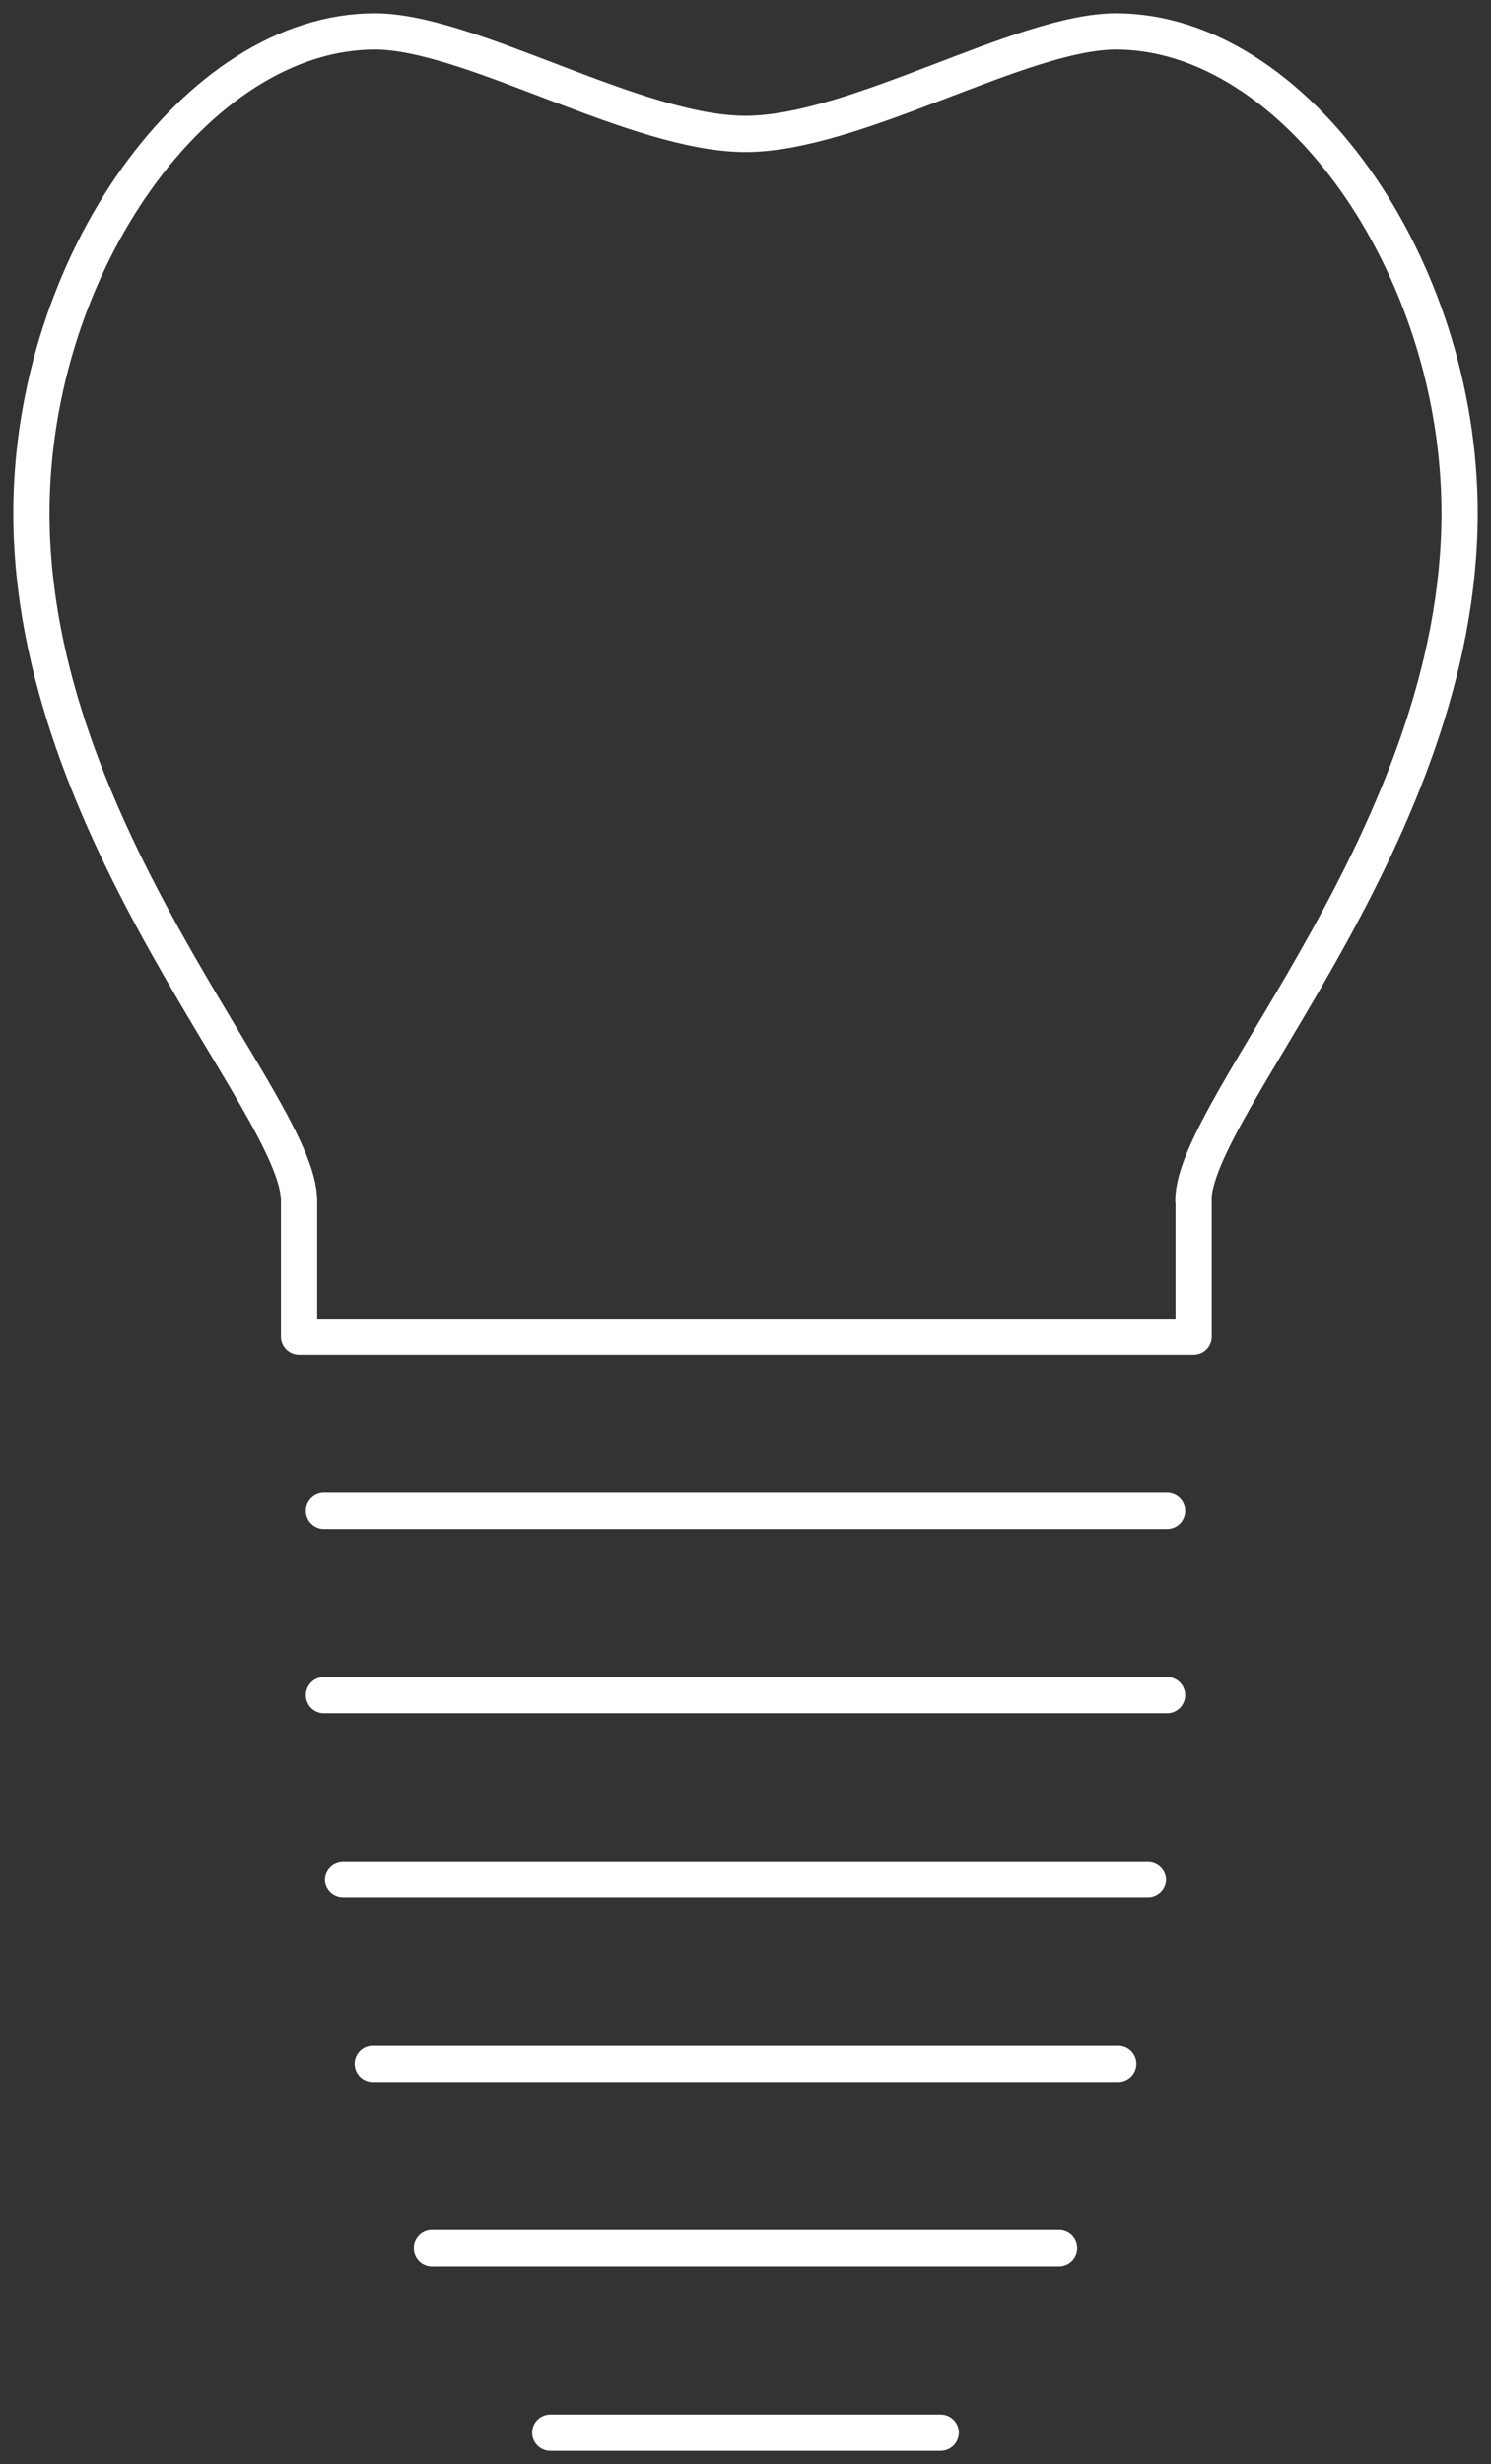
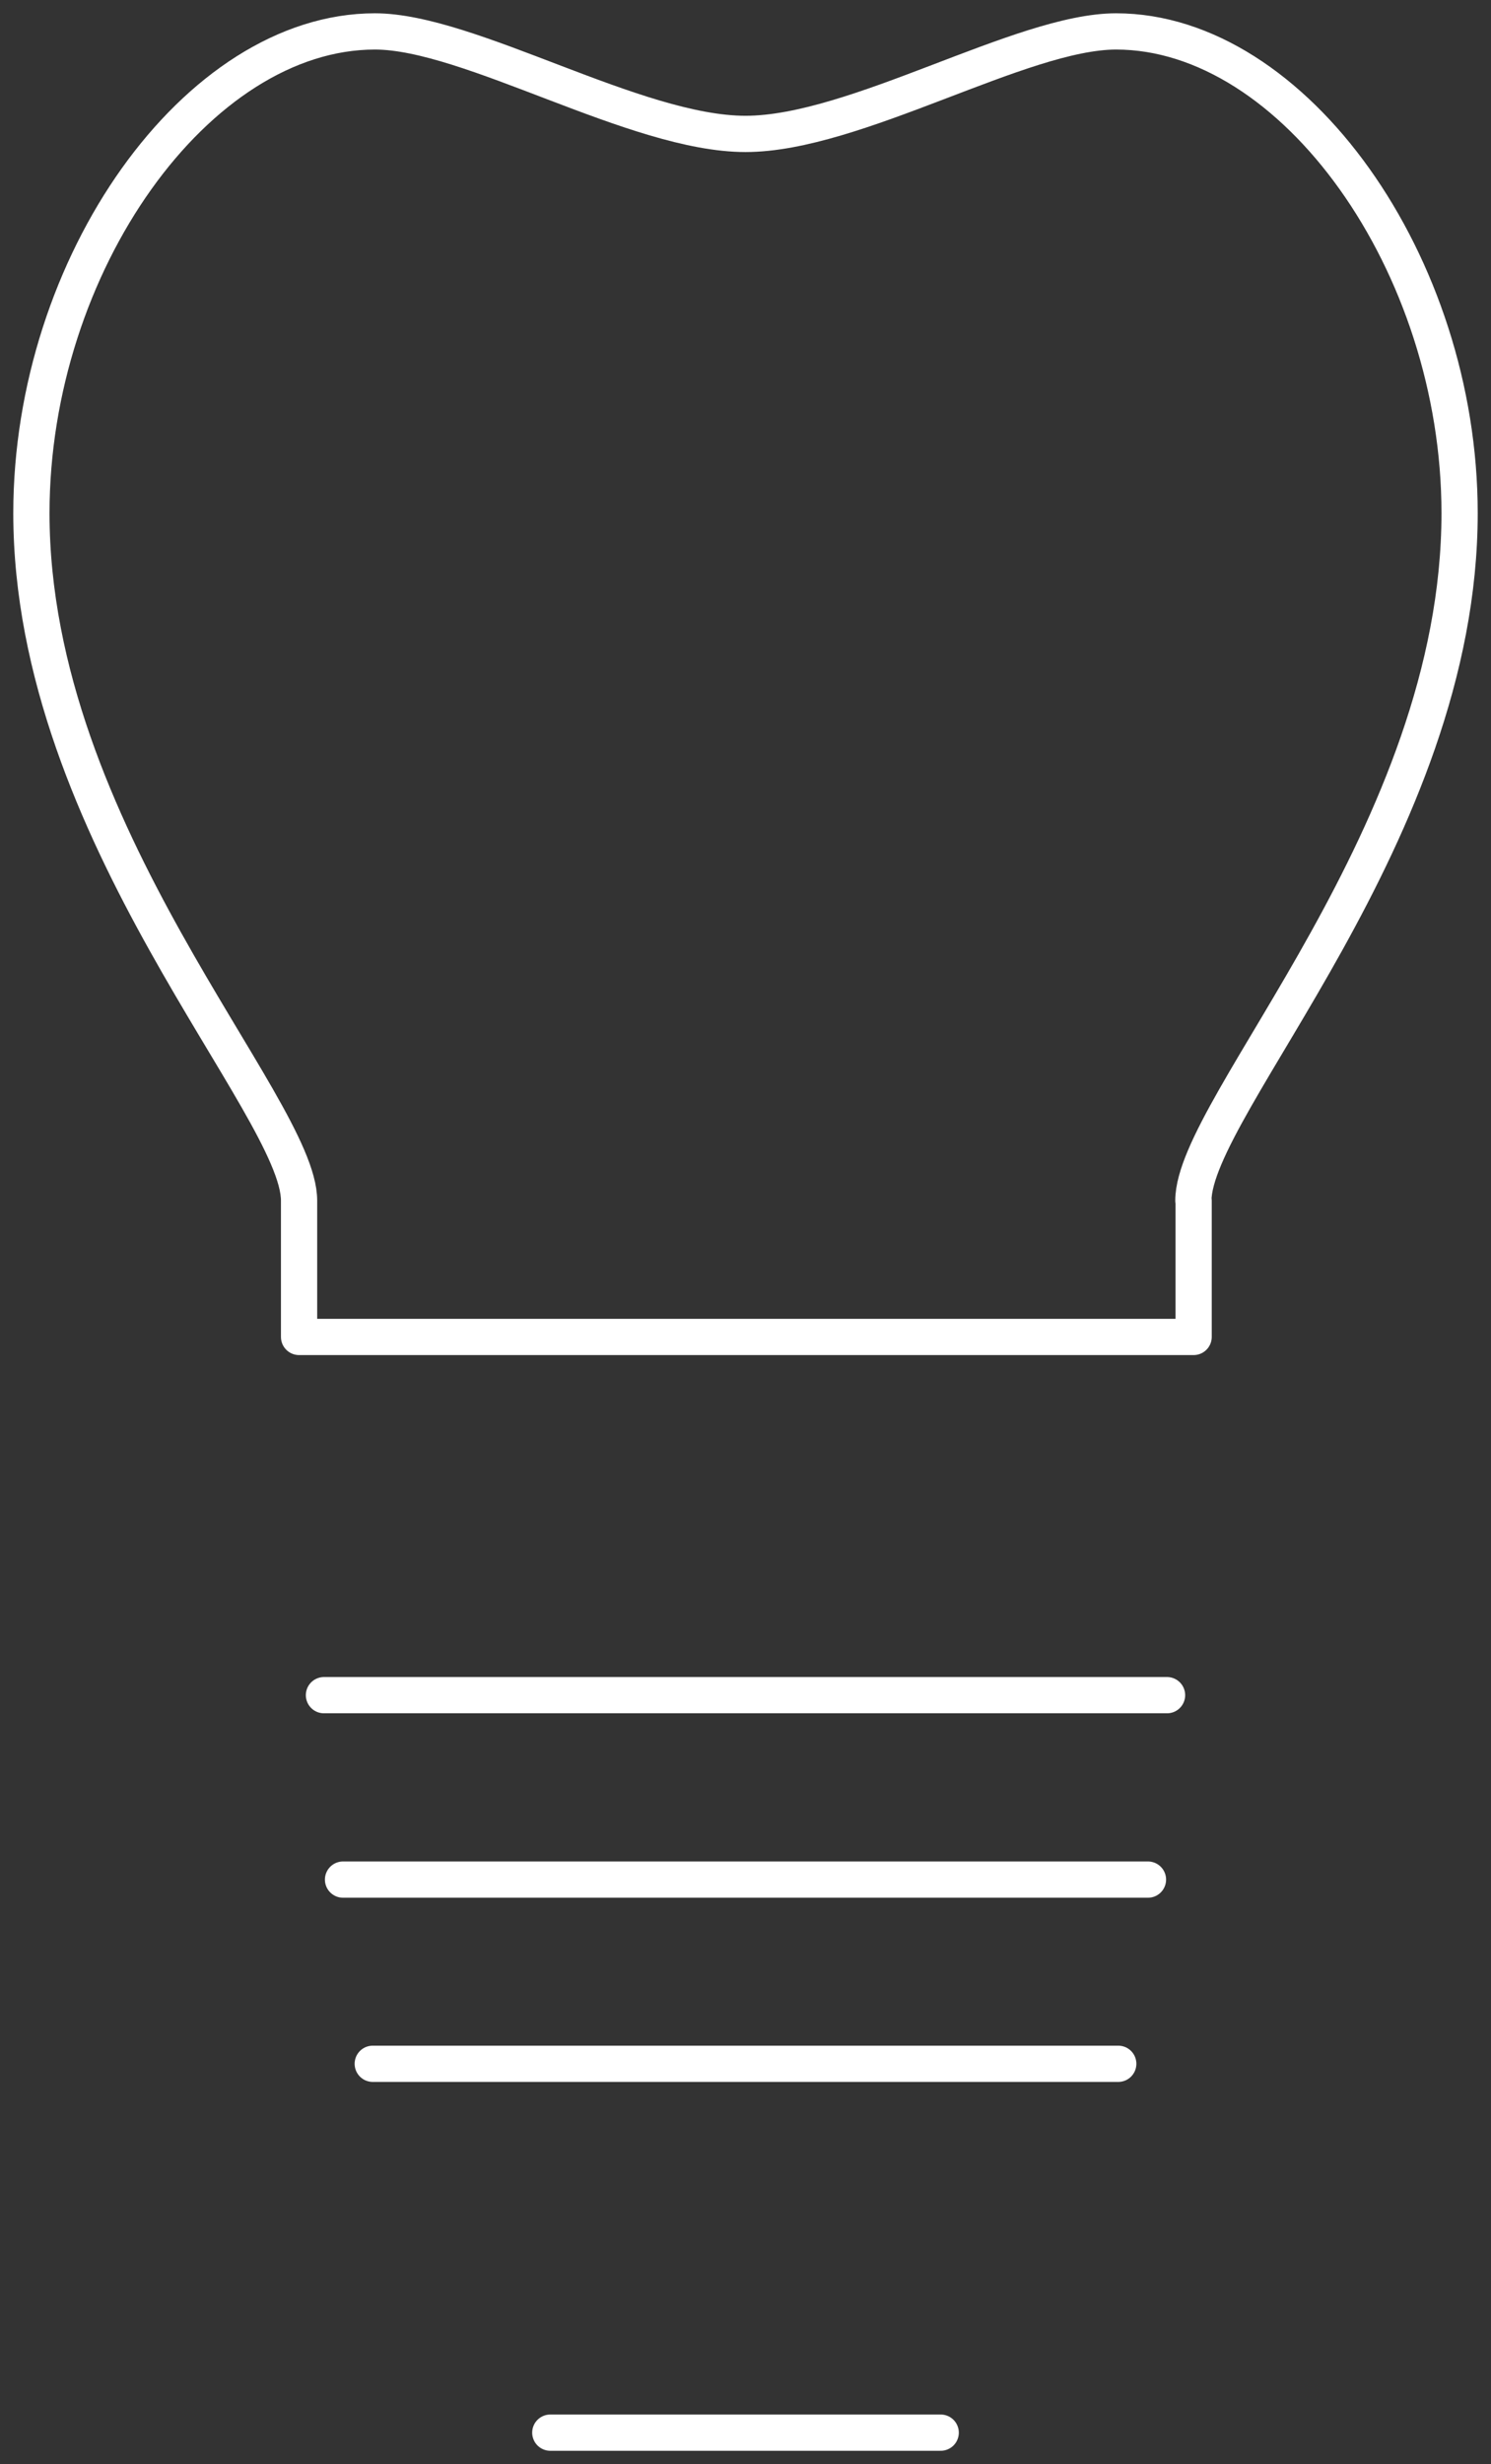
<svg xmlns="http://www.w3.org/2000/svg" id="Ebene_1" data-name="Ebene 1" viewBox="0 0 61.72 101.94">
  <rect x="0" y="0" width="61.72" height="101.94" fill="#333333" stroke="none" />
  <defs>
    <style>
      .cls-1 {
        stroke-linejoin: round;
      }

      .cls-1, .cls-2, .cls-3 {
        fill: none;
      }

      .cls-1, .cls-3 {
        stroke: #fff;
        stroke-width: 1.5px;
      }

      .cls-3 {
        stroke-linecap: round;
      }

      .cls-4 {
        clip-path: url(#clippath);
      }
    </style>
    <clipPath id="clippath">
      <rect class="cls-2" width="61.72" height="101.94" />
    </clipPath>
  </defs>
  <g id="Gruppe_64" data-name="Gruppe 64">
    <g class="cls-4">
      <g id="Gruppe_63" data-name="Gruppe 63">
        <path id="Pfad_34" data-name="Pfad 34" class="cls-1" d="M49.4,49.67c0-3.92,11.02-15.2,11.02-28.44,0-10.3-6.86-19.93-14.22-19.93-3.92,0-10.79,4.24-15.34,4.24S19.44,1.3,15.52,1.3C8.16,1.3,1.3,10.93,1.3,21.23c0,13.24,11.08,24.52,11.08,28.44v5.64h37.03v-5.64Z" />
-         <line id="Linie_7" data-name="Linie 7" class="cls-3" x1="13.41" y1="62.5" x2="48.31" y2="62.5" />
        <line id="Linie_8" data-name="Linie 8" class="cls-3" x1="13.41" y1="70.13" x2="48.31" y2="70.13" />
        <line id="Linie_9" data-name="Linie 9" class="cls-3" x1="14.2" y1="77.76" x2="47.52" y2="77.76" />
        <line id="Linie_10" data-name="Linie 10" class="cls-3" x1="15.43" y1="85.38" x2="46.29" y2="85.38" />
-         <line id="Linie_11" data-name="Linie 11" class="cls-3" x1="17.88" y1="93.01" x2="43.84" y2="93.01" />
        <line id="Linie_12" data-name="Linie 12" class="cls-3" x1="22.78" y1="100.64" x2="38.94" y2="100.64" />
      </g>
    </g>
  </g>
</svg>